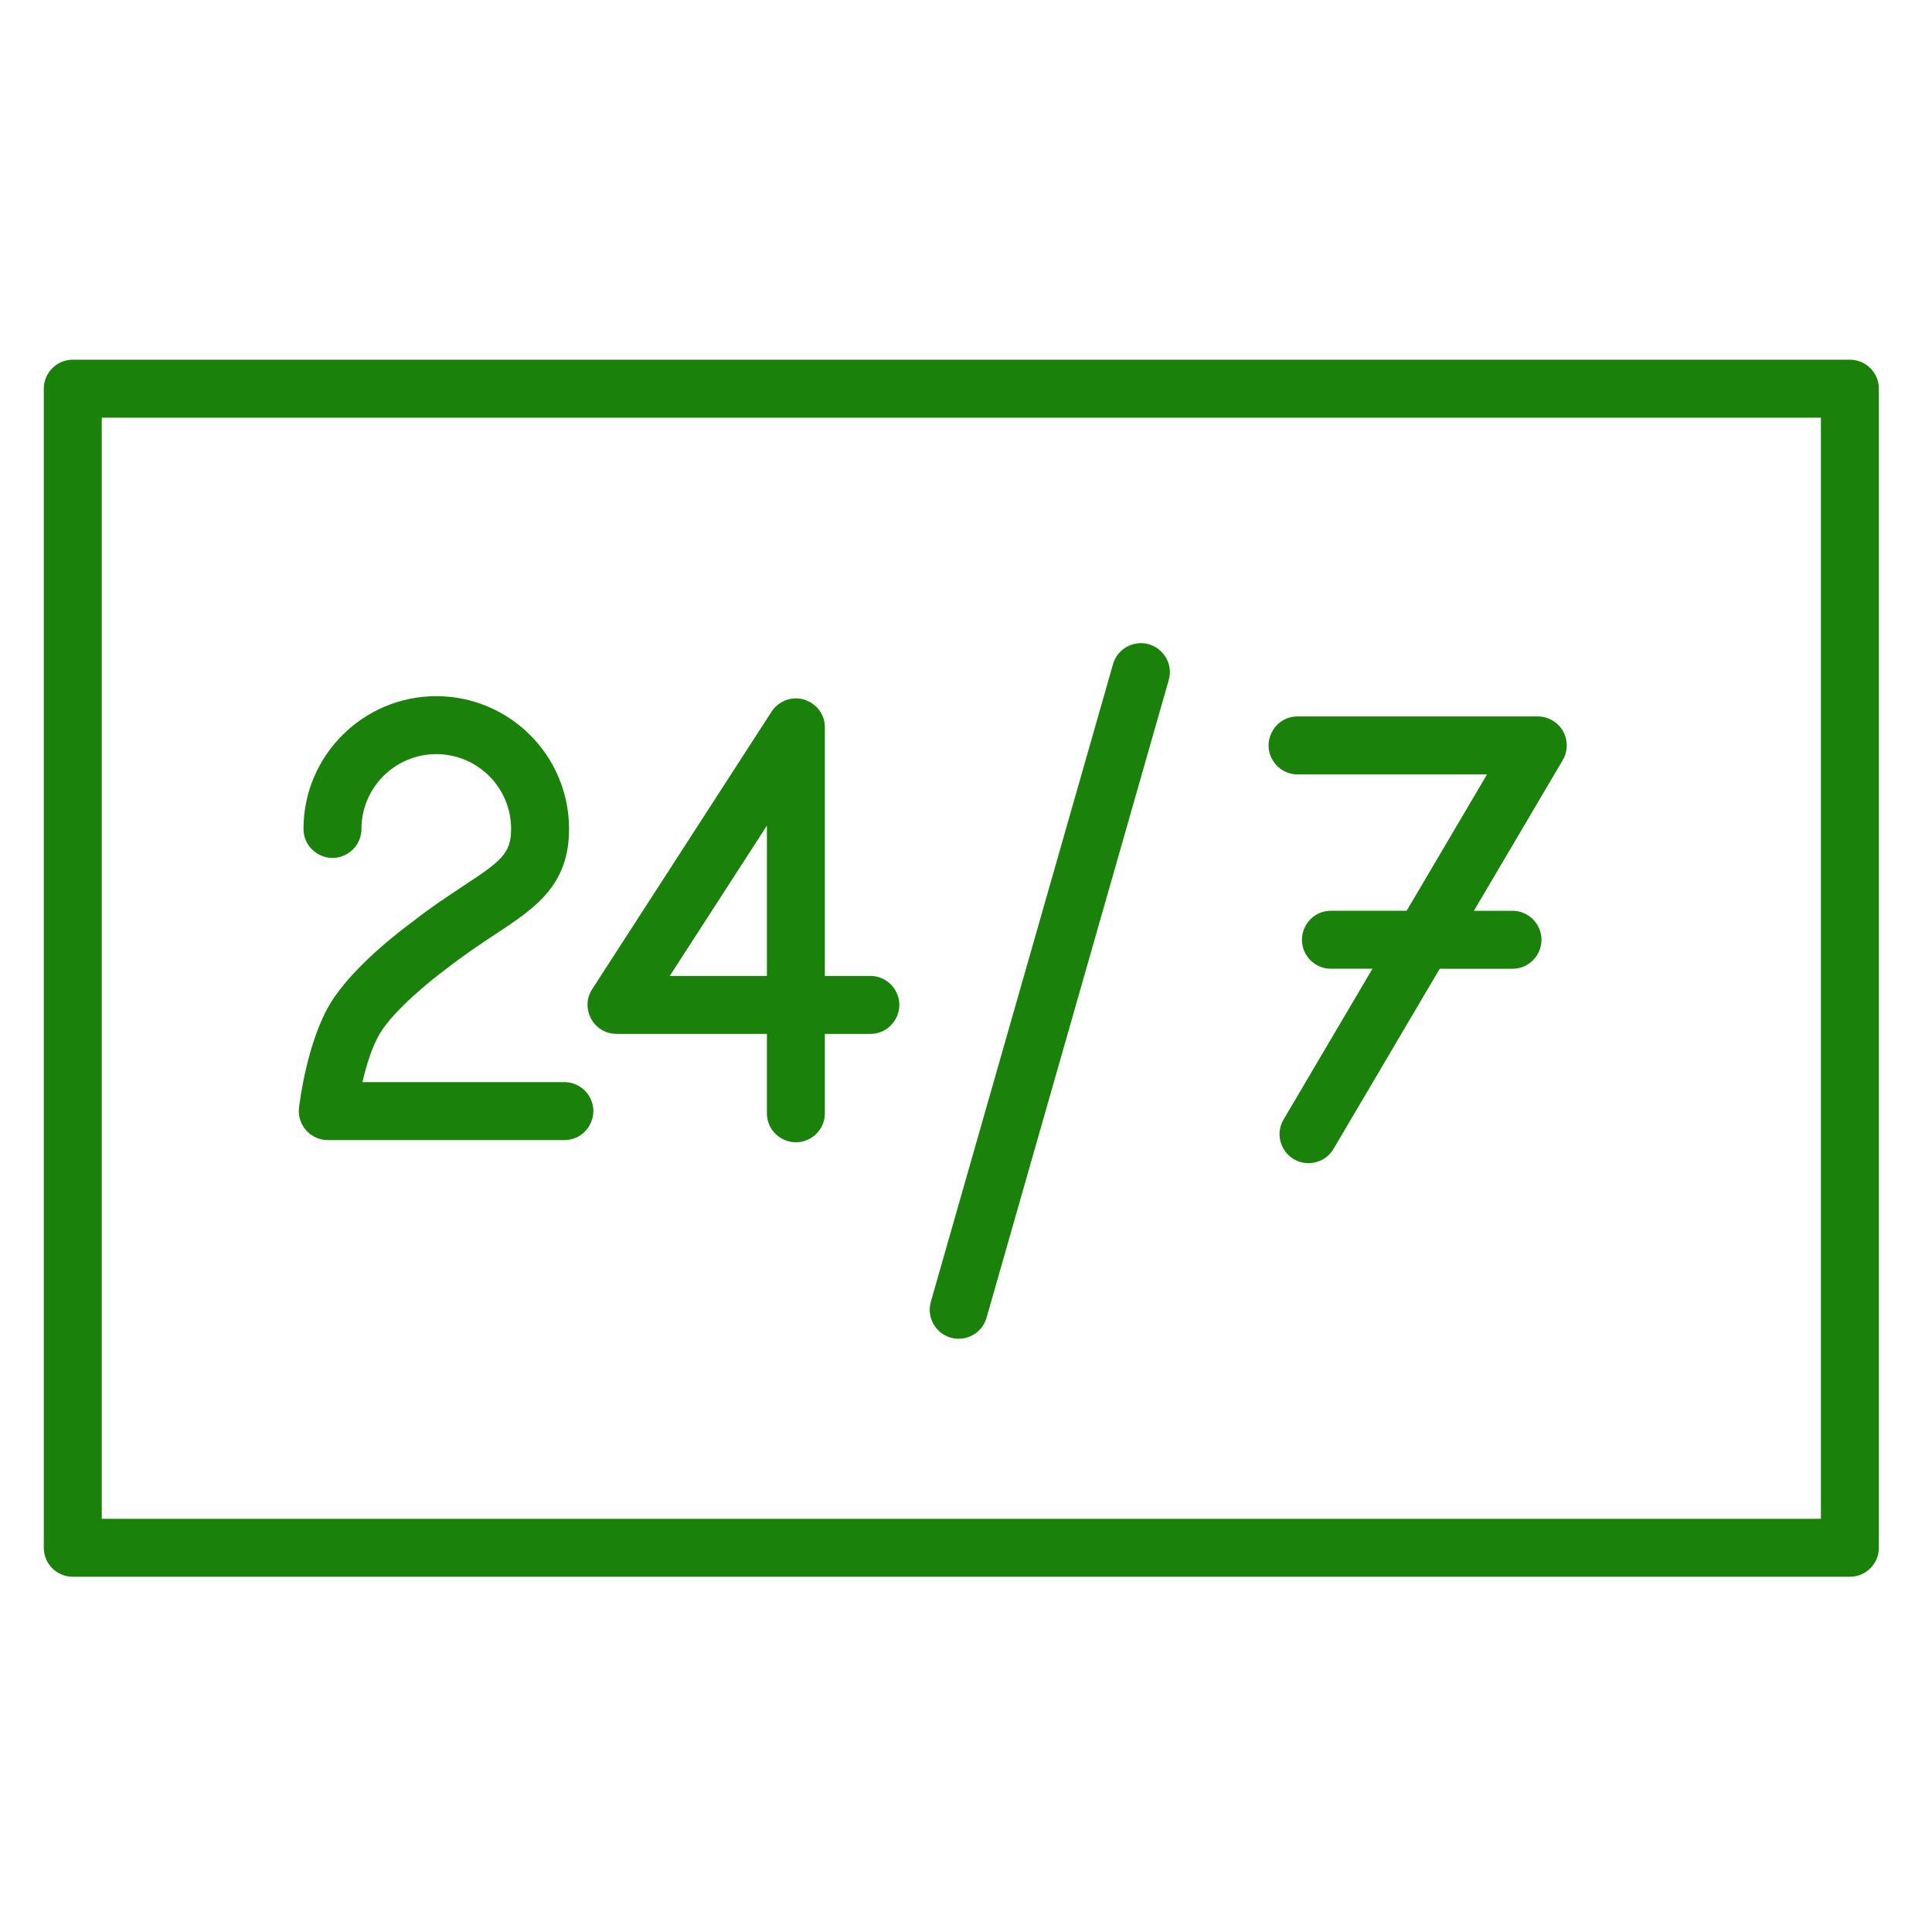
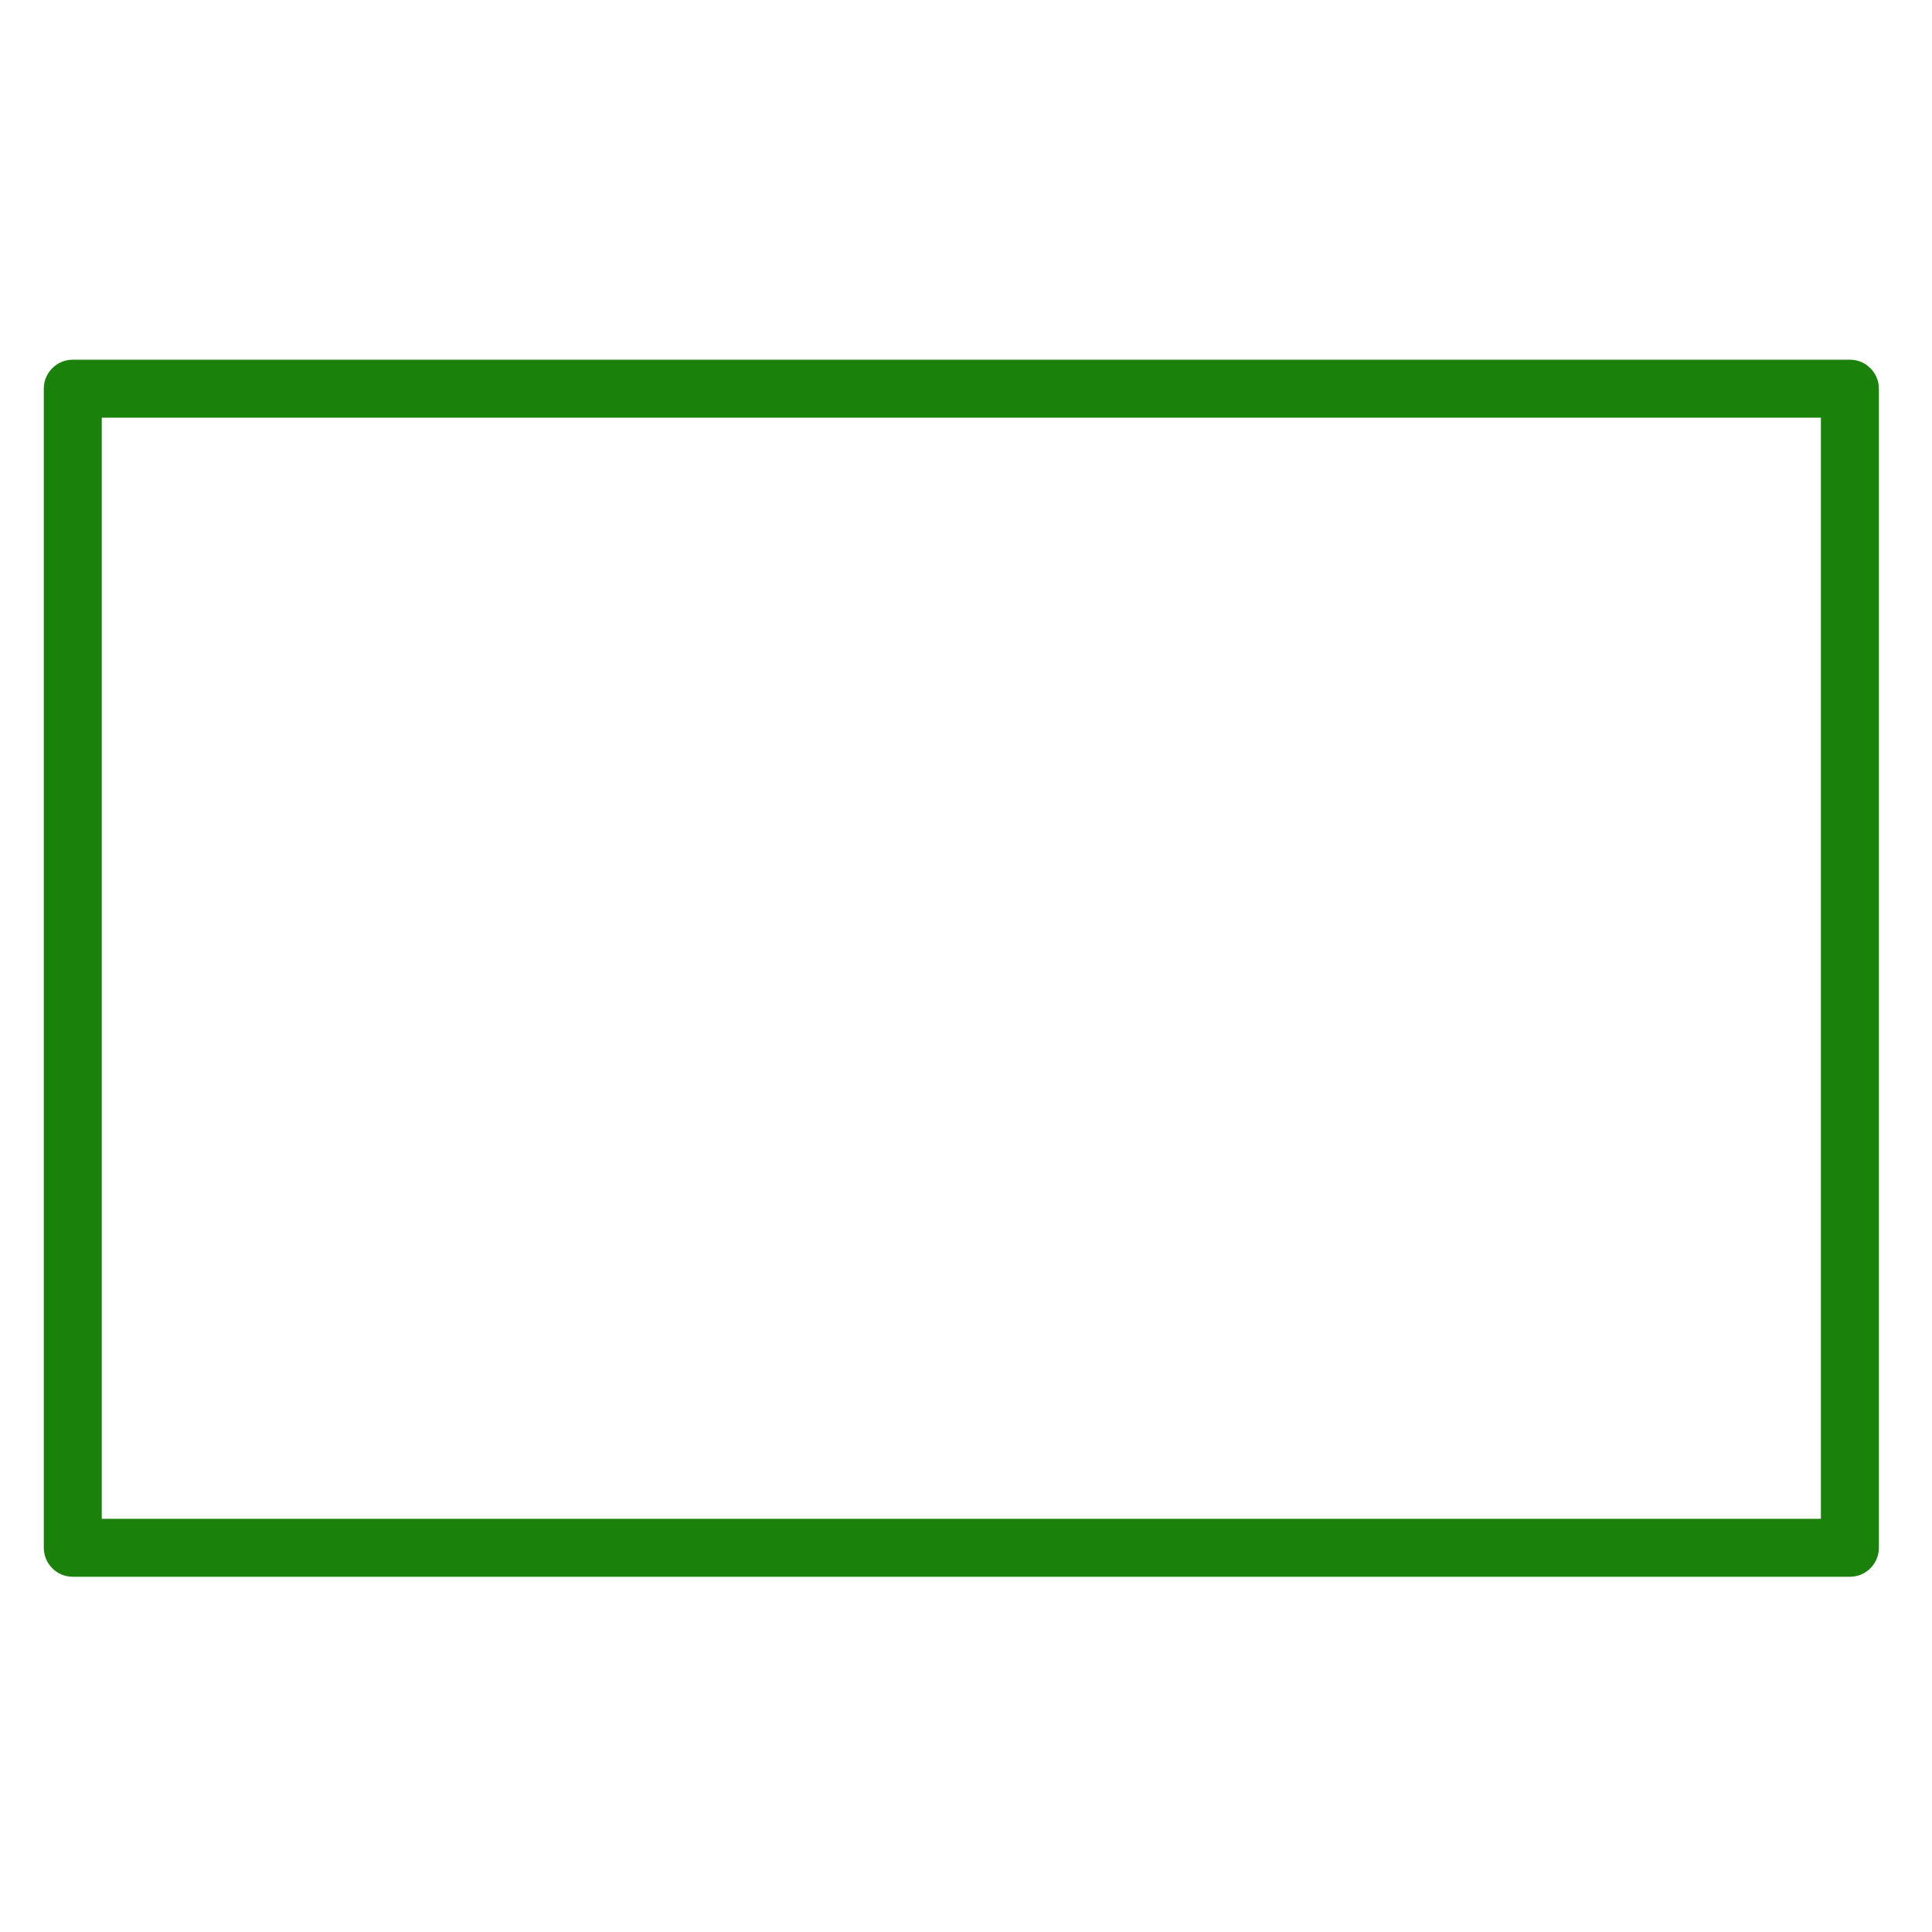
<svg xmlns="http://www.w3.org/2000/svg" viewBox="1950 2450 100 100" width="100" height="100" data-guides="{&quot;vertical&quot;:[],&quot;horizontal&quot;:[]}">
-   <path fill="#1a810b" stroke="#1f5bff" fill-opacity="1" stroke-width="0" stroke-opacity="1" alignment-baseline="" baseline-shift="" color="rgb(51, 51, 51)" fill-rule="evenodd" font-size-adjust="none" id="tSvgdbab580549" title="Path 5" d="M 1966.967 2509.01 C 1971.048 2509.01 1975.129 2509.01 1979.21 2509.01C 1980.365 2509.01 1981.086 2507.76 1980.509 2506.76C 1980.241 2506.296 1979.746 2506.01 1979.21 2506.01C 1975.727 2506.01 1972.243 2506.01 1968.76 2506.01C 1968.962 2505.14 1969.261 2504.161 1969.663 2503.493C 1970.395 2502.272 1972.352 2500.695 1973.088 2500.158C 1974.032 2499.416 1974.887 2498.853 1975.641 2498.356C 1977.687 2497.007 1979.455 2495.843 1979.455 2492.904C 1979.451 2489.111 1976.377 2486.037 1972.584 2486.033C 1968.793 2486.033 1965.709 2489.116 1965.709 2492.904C 1965.709 2494.059 1966.959 2494.78 1967.959 2494.203C 1968.423 2493.935 1968.709 2493.44 1968.709 2492.904C 1968.712 2490.766 1970.446 2489.034 1972.584 2489.033C 1974.721 2489.035 1976.453 2490.767 1976.455 2492.904C 1976.455 2494.175 1975.944 2494.564 1973.991 2495.851C 1973.227 2496.354 1972.277 2496.98 1971.279 2497.766C 1970.974 2497.988 1968.268 2499.988 1967.091 2501.949C 1965.907 2503.919 1965.517 2506.991 1965.477 2507.335C 1965.372 2508.227 1966.069 2509.01 1966.967 2509.01Z" />
-   <path fill="#1a810b" stroke="#1f5bff" fill-opacity="1" stroke-width="0" stroke-opacity="1" alignment-baseline="" baseline-shift="" color="rgb(51, 51, 51)" fill-rule="evenodd" font-size-adjust="none" id="tSvgf5a3295605" title="Path 6" d="M 1981.911 2503.514 C 1984.506 2503.514 1987.1 2503.514 1989.695 2503.514C 1989.695 2504.883 1989.695 2506.253 1989.695 2507.622C 1989.695 2508.777 1990.945 2509.498 1991.945 2508.921C 1992.409 2508.653 1992.695 2508.158 1992.695 2507.622C 1992.695 2506.253 1992.695 2504.883 1992.695 2503.514C 1993.479 2503.514 1994.263 2503.514 1995.047 2503.514C 1996.202 2503.514 1996.923 2502.264 1996.346 2501.264C 1996.078 2500.8 1995.583 2500.514 1995.047 2500.514C 1994.263 2500.514 1993.479 2500.514 1992.695 2500.514C 1992.695 2496.226 1992.695 2491.938 1992.695 2487.65C 1992.695 2486.495 1991.445 2485.774 1990.445 2486.351C 1990.239 2486.47 1990.064 2486.636 1989.935 2486.836C 1986.84 2491.624 1983.746 2496.412 1980.651 2501.2C 1980.025 2502.171 1980.685 2503.456 1981.84 2503.512C 1981.863 2503.513 1981.887 2503.514 1981.911 2503.514ZM 1989.695 2492.734 C 1989.695 2495.327 1989.695 2497.921 1989.695 2500.514C 1988.019 2500.514 1986.343 2500.514 1984.667 2500.514C 1986.343 2497.921 1988.019 2495.327 1989.695 2492.734ZM 1999.21 2519.236 C 2000.006 2519.463 2000.836 2519.002 2001.064 2518.206C 2004.207 2507.205 2007.35 2496.204 2010.493 2485.203C 2010.81 2484.093 2009.807 2483.056 2008.687 2483.336C 2008.167 2483.466 2007.756 2483.864 2007.609 2484.379C 2004.466 2495.38 2001.323 2506.38 1998.18 2517.381C 1997.952 2518.178 1998.413 2519.008 1999.21 2519.236ZM 2017.202 2490.082 C 2020.458 2490.082 2023.713 2490.082 2026.969 2490.082C 2025.582 2492.435 2024.194 2494.789 2022.807 2497.142C 2021.501 2497.142 2020.196 2497.142 2018.89 2497.142C 2017.735 2497.142 2017.014 2498.392 2017.591 2499.392C 2017.859 2499.856 2018.354 2500.142 2018.89 2500.142C 2019.606 2500.142 2020.322 2500.142 2021.038 2500.142C 2019.507 2502.739 2017.975 2505.337 2016.444 2507.934C 2015.851 2508.925 2016.553 2510.186 2017.708 2510.204C 2018.25 2510.213 2018.755 2509.927 2019.028 2509.458C 2020.859 2506.353 2022.689 2503.248 2024.52 2500.143C 2025.775 2500.143 2027.029 2500.143 2028.284 2500.143C 2029.439 2500.143 2030.16 2498.893 2029.583 2497.893C 2029.315 2497.429 2028.82 2497.143 2028.284 2497.143C 2027.619 2497.143 2026.954 2497.143 2026.289 2497.143C 2027.822 2494.544 2029.354 2491.944 2030.887 2489.345C 2031.16 2488.881 2031.164 2488.307 2030.898 2487.839C 2030.63 2487.372 2030.133 2487.083 2029.595 2487.083C 2025.464 2487.083 2021.333 2487.083 2017.202 2487.083C 2016.048 2487.053 2015.294 2488.284 2015.845 2489.299C 2016.114 2489.794 2016.639 2490.097 2017.202 2490.082Z" />
  <path fill="#1a810b" stroke="#1f5bff" fill-opacity="1" stroke-width="0" stroke-opacity="1" alignment-baseline="" baseline-shift="" color="rgb(51, 51, 51)" fill-rule="evenodd" font-size-adjust="none" id="tSvge04b45c5d7" title="Path 7" d="M 2045.75 2468.618 C 2015.089 2468.618 1984.428 2468.618 1953.767 2468.618C 1952.939 2468.618 1952.267 2469.29 1952.267 2470.118C 1952.267 2490.116 1952.267 2510.115 1952.267 2530.113C 1952.267 2530.941 1952.939 2531.613 1953.767 2531.613C 1984.428 2531.613 2015.089 2531.613 2045.75 2531.613C 2046.578 2531.613 2047.25 2530.941 2047.25 2530.113C 2047.25 2510.115 2047.25 2490.116 2047.25 2470.118C 2047.25 2469.29 2046.578 2468.618 2045.75 2468.618ZM 2044.25 2528.613 C 2014.589 2528.613 1984.928 2528.613 1955.267 2528.613C 1955.267 2509.615 1955.267 2490.616 1955.267 2471.618C 1984.928 2471.618 2014.589 2471.618 2044.25 2471.618C 2044.25 2490.616 2044.25 2509.615 2044.25 2528.613Z" />
  <defs />
</svg>